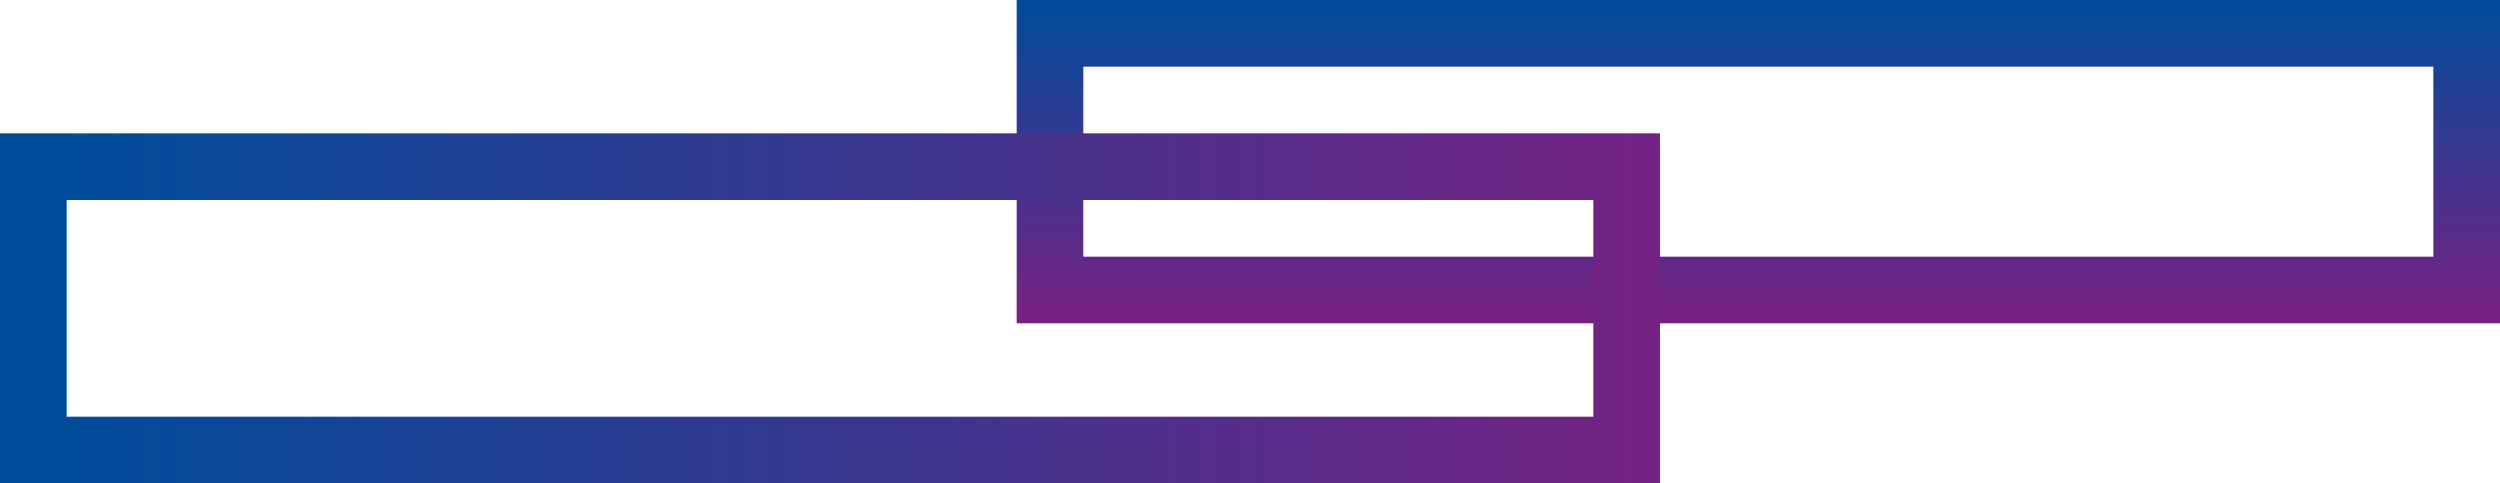
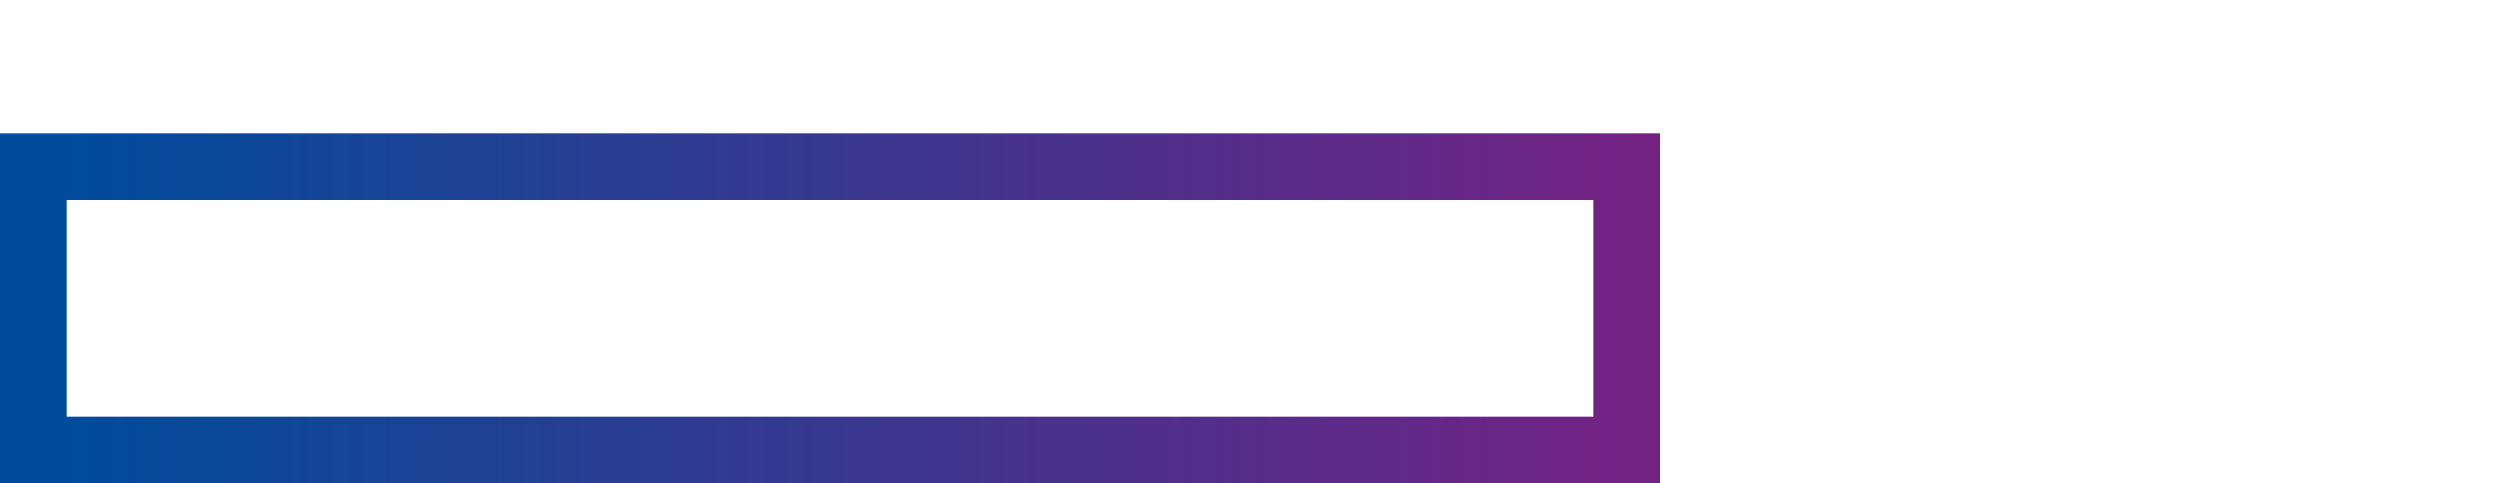
<svg xmlns="http://www.w3.org/2000/svg" width="750" height="145" viewBox="0 0 750 145" fill="none">
  <g clip-path="url(#clip0_31_12)">
-     <rect x="315" y="10" width="425" height="77" stroke="url(#paint0_linear_31_12)" stroke-width="20" />
    <rect x="10" y="135" width="85" height="478" transform="rotate(-90 10 135)" stroke="url(#paint1_linear_31_12)" stroke-width="20" />
  </g>
  <defs>
    <linearGradient id="paint0_linear_31_12" x1="527.5" y1="0" x2="527.5" y2="97" gradientUnits="userSpaceOnUse">
      <stop stop-color="#004C9B" />
      <stop offset="1" stop-color="#792082" />
    </linearGradient>
    <linearGradient id="paint1_linear_31_12" x1="52.5" y1="145" x2="52.5" y2="643" gradientUnits="userSpaceOnUse">
      <stop stop-color="#004C9B" />
      <stop offset="1" stop-color="#792082" />
    </linearGradient>
    <clipPath id="clip0_31_12">
      <rect width="750" height="145" fill="white" />
    </clipPath>
  </defs>
</svg>